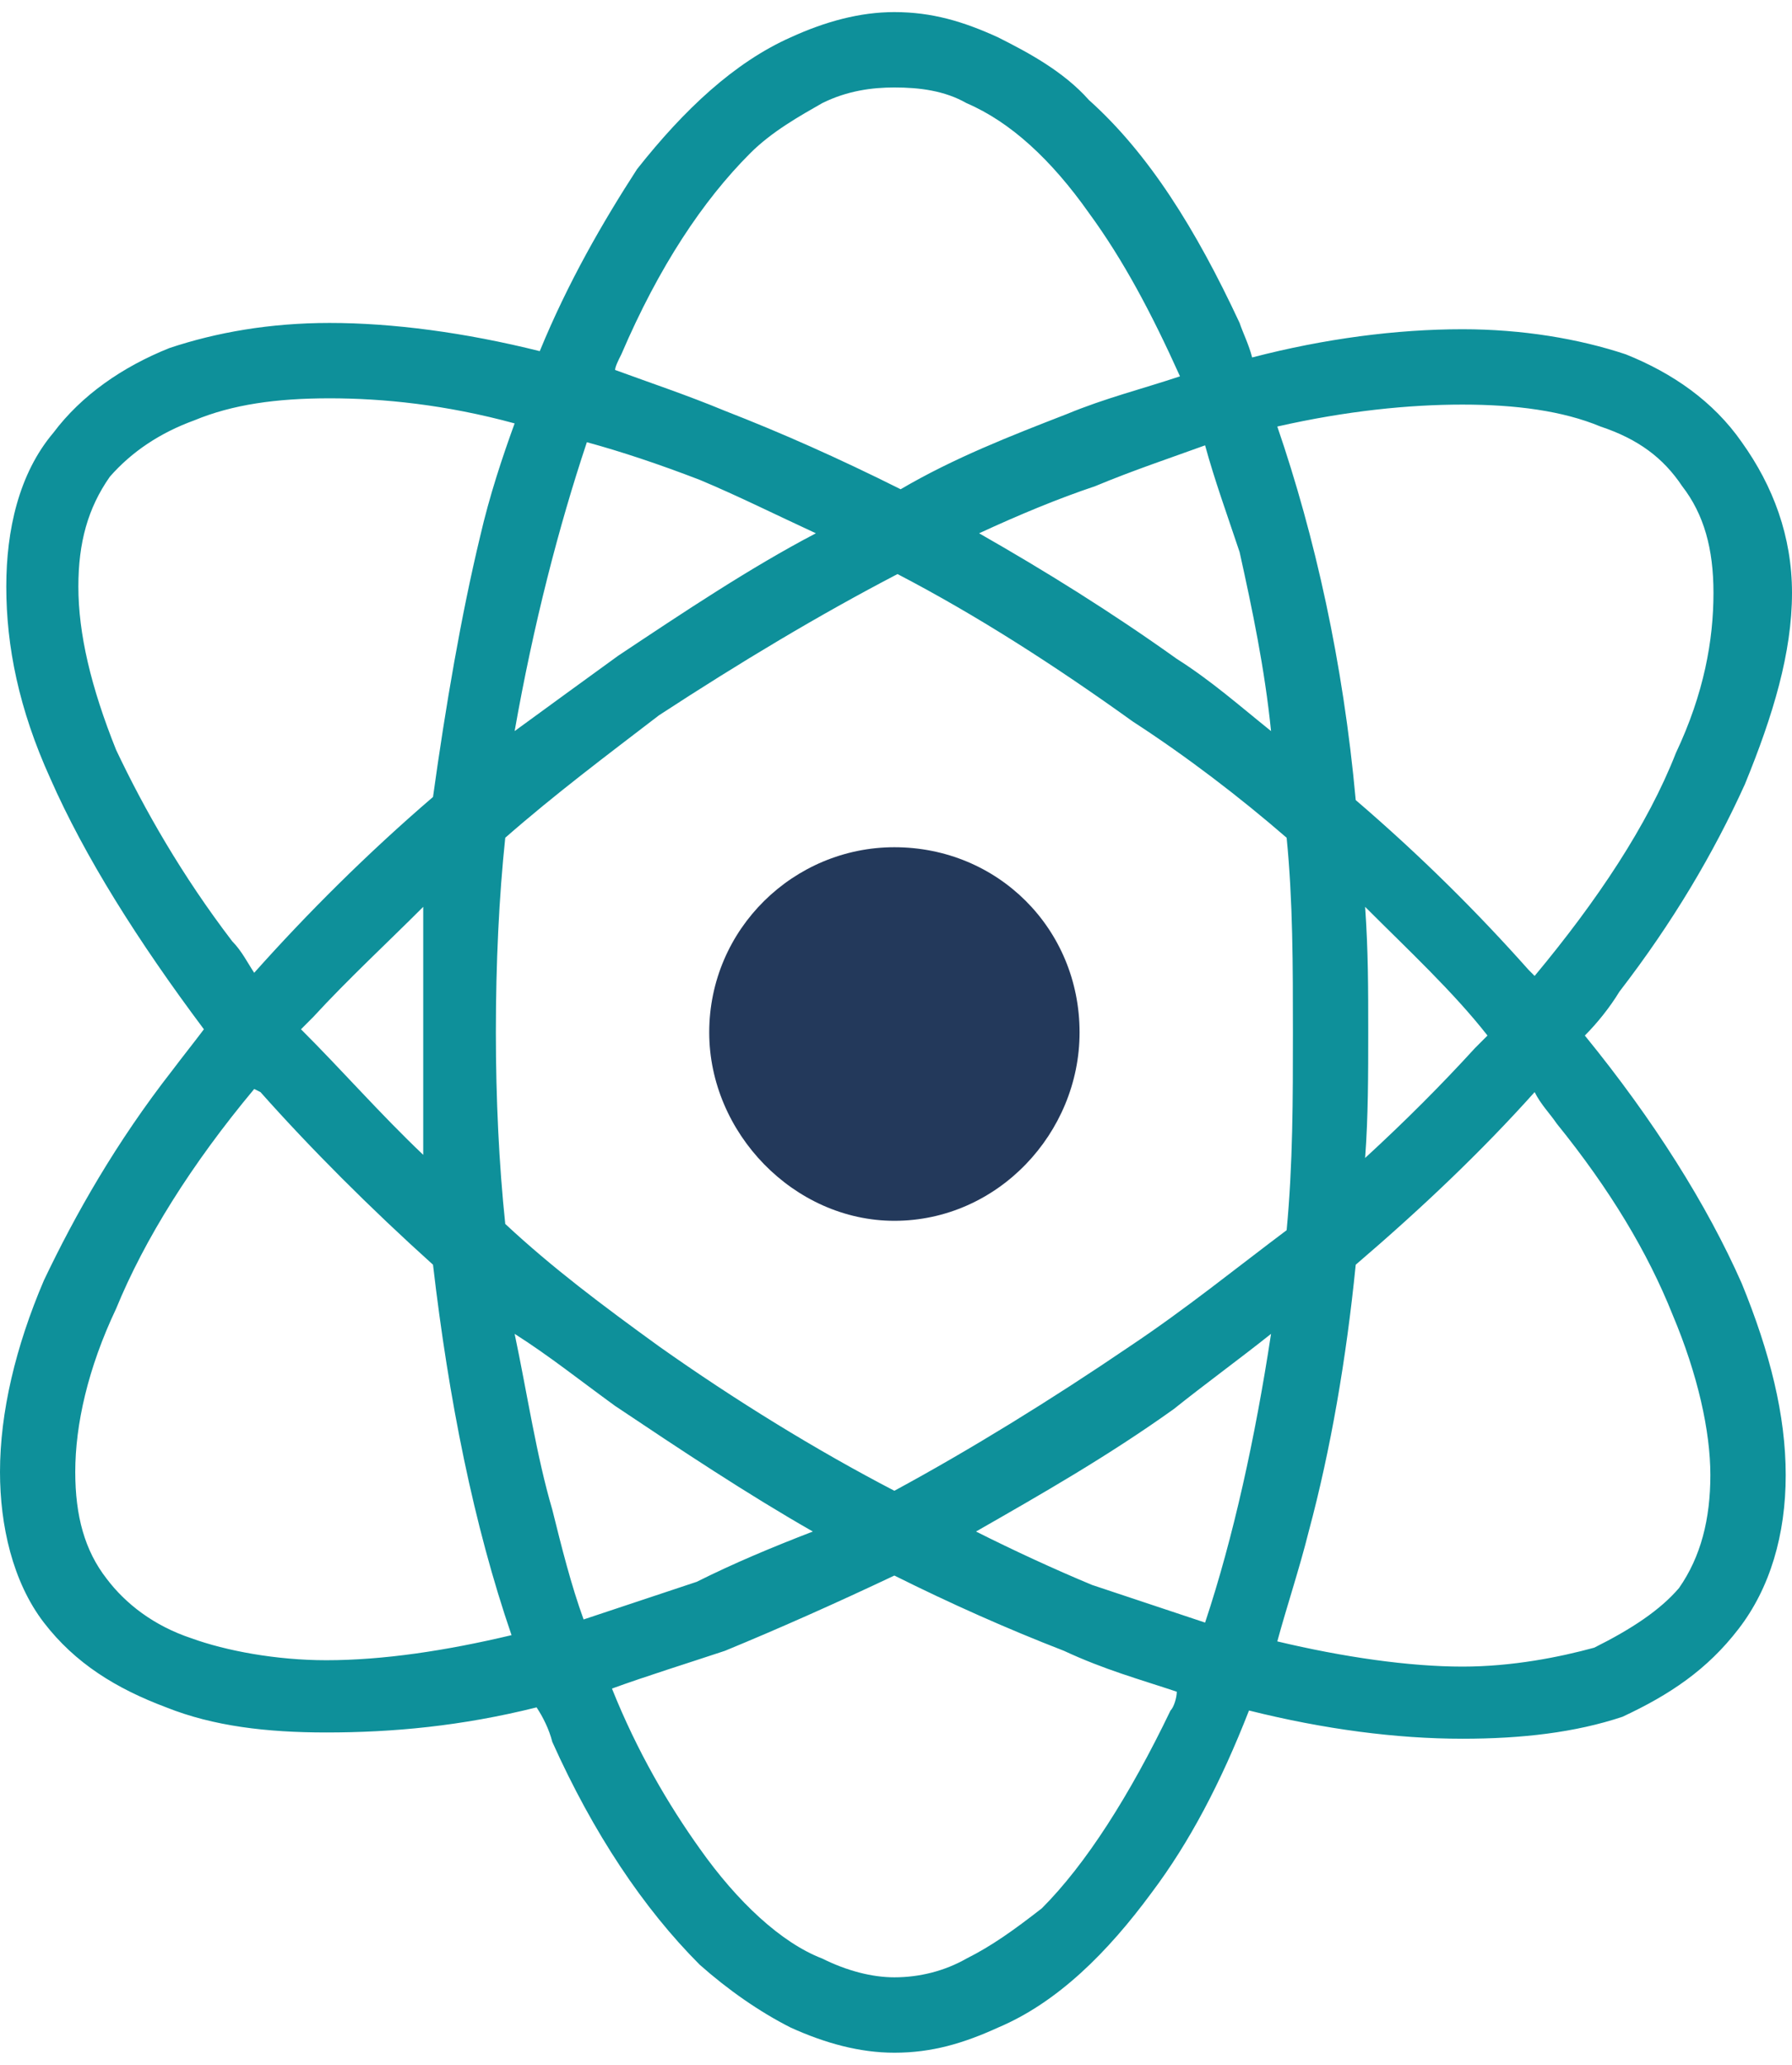
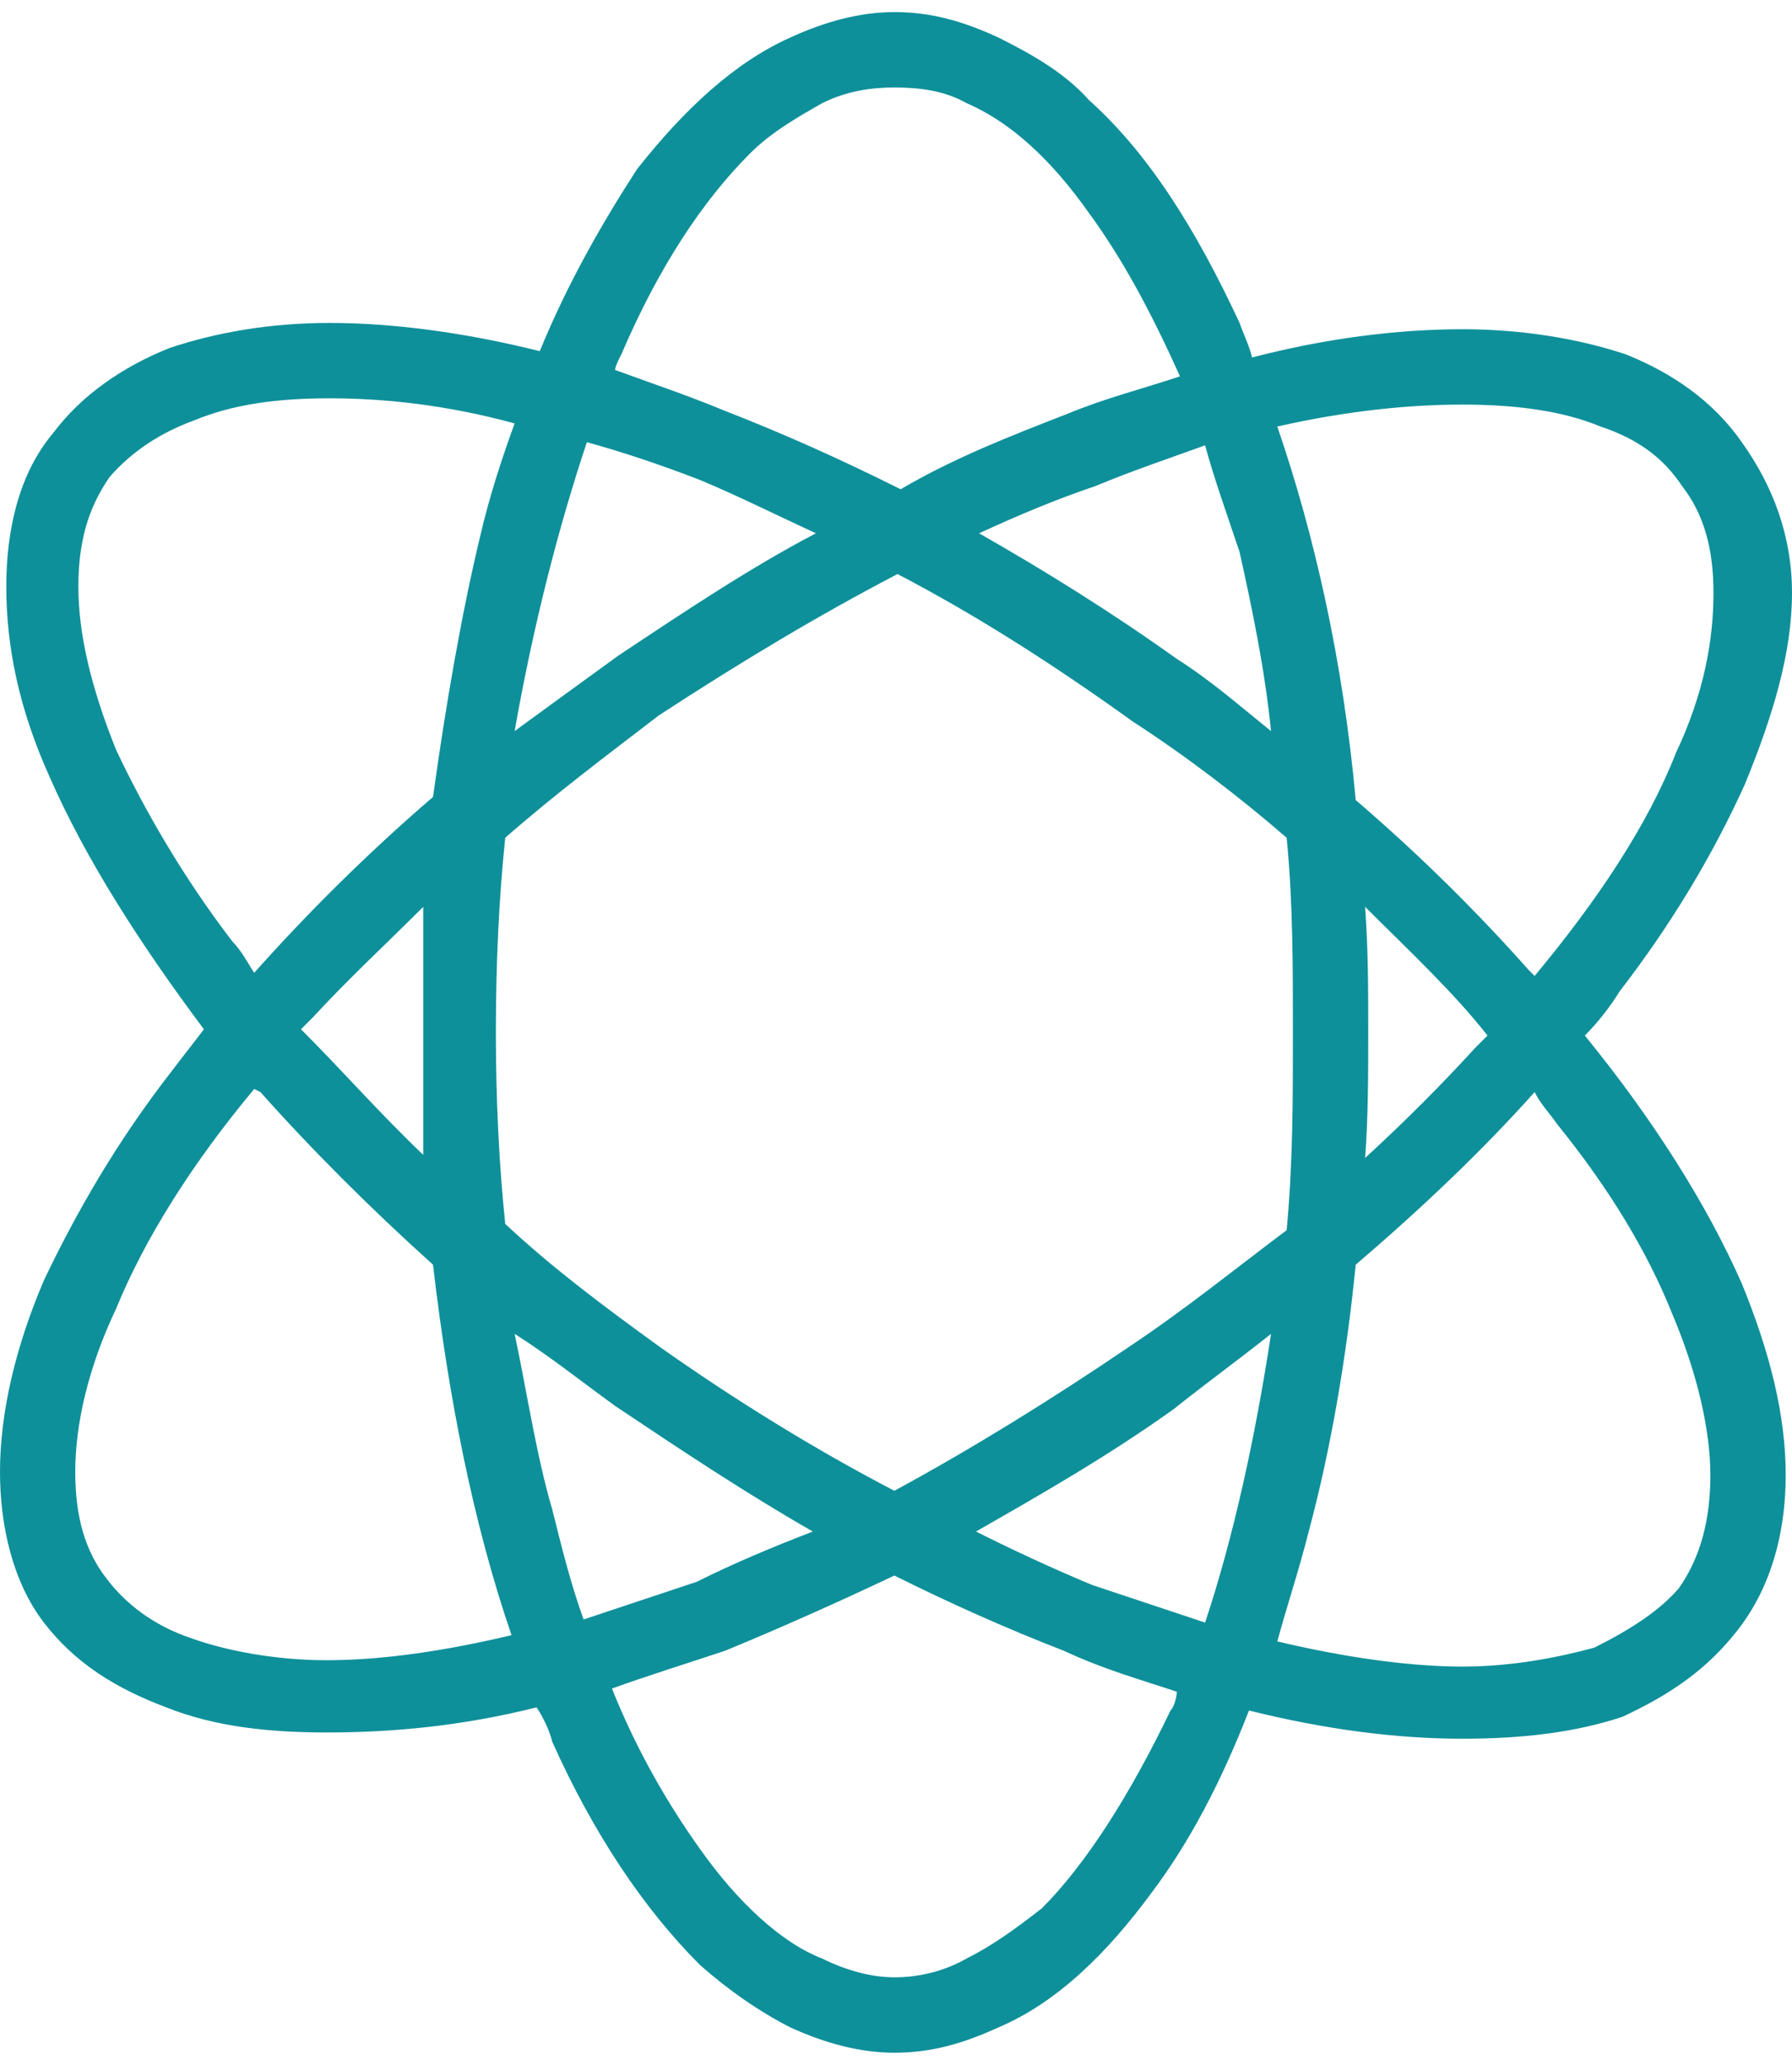
<svg xmlns="http://www.w3.org/2000/svg" width="79" height="91" viewBox="0 0 79 91" fill="none">
  <path d="M69.867 45.638C70.418 45.085 70.972 44.394 71.392 43.703C73.741 40.657 75.538 37.616 76.92 34.571C78.17 31.524 79 28.76 79 26.13C79 23.641 78.171 21.425 76.787 19.489C75.538 17.693 73.741 16.444 71.669 15.615C69.59 14.925 67.102 14.51 64.472 14.51C61.564 14.51 58.383 14.925 55.2 15.754C55.062 15.2 54.785 14.648 54.648 14.233C52.712 10.081 50.634 6.764 48.007 4.41C46.903 3.166 45.377 2.336 43.994 1.644C42.474 0.948 41.086 0.533 39.428 0.533C37.907 0.533 36.386 0.948 34.862 1.644C32.374 2.751 30.163 4.824 28.084 7.455C26.564 9.805 25.044 12.435 23.795 15.476C20.478 14.647 17.294 14.233 14.529 14.233C11.898 14.233 9.543 14.648 7.469 15.339C5.397 16.169 3.595 17.416 2.351 19.075C0.83 20.872 0.277 23.366 0.277 25.853C0.277 28.484 0.83 31.248 2.212 34.294C3.732 37.755 6.087 41.486 8.989 45.362C8.574 45.915 8.022 46.606 7.607 47.159C5.12 50.343 3.318 53.527 1.935 56.429C0.691 59.337 0 62.24 0 64.871C0 67.22 0.554 69.713 1.935 71.511C3.318 73.308 5.12 74.418 7.33 75.247C9.41 76.077 11.761 76.353 14.385 76.353C17.294 76.353 20.335 76.077 23.655 75.247C23.932 75.662 24.209 76.214 24.348 76.768C26.15 80.782 28.361 84.103 30.849 86.591C32.097 87.697 33.481 88.664 34.862 89.361C36.387 90.052 37.908 90.467 39.429 90.467C41.086 90.467 42.475 90.052 43.994 89.361C46.626 88.25 48.837 86.039 50.773 83.408C52.436 81.197 53.819 78.569 55.062 75.385C58.384 76.215 61.564 76.629 64.472 76.629C67.102 76.629 69.452 76.353 71.525 75.662C73.603 74.694 75.261 73.59 76.645 71.787C78.032 69.991 78.723 67.636 78.723 65.009C78.723 62.378 78.032 59.614 76.787 56.568C75.261 53.111 72.913 49.375 69.867 45.638ZM64.471 17.831C66.826 17.831 68.9 18.107 70.558 18.798C72.221 19.351 73.327 20.181 74.157 21.425C75.124 22.672 75.538 24.194 75.538 26.129C75.538 28.206 75.124 30.557 73.88 33.188C72.636 36.367 70.418 39.69 67.654 43.011L67.379 42.735C65.161 40.242 62.673 37.754 59.767 35.261C59.212 29.174 57.969 23.64 56.31 18.798C59.352 18.107 62.115 17.831 64.471 17.831ZM60.181 39.966C62.115 41.901 64.058 43.703 65.576 45.638L65.024 46.191C63.503 47.854 61.984 49.375 60.181 51.034C60.318 49.237 60.318 47.297 60.318 45.5C60.318 43.565 60.318 41.901 60.181 39.966ZM56.998 45.5C56.998 48.408 56.998 51.311 56.721 54.217C54.508 55.876 52.297 57.673 49.805 59.336C46.349 61.687 42.75 63.903 39.428 65.701C35.968 63.903 32.374 61.687 29.052 59.336C26.564 57.535 24.348 55.876 22.274 53.941C21.997 51.311 21.86 48.408 21.86 45.5C21.86 42.459 21.997 39.552 22.274 36.921C24.485 34.986 26.701 33.327 29.052 31.524C32.651 29.175 36.111 27.101 39.567 25.3C43.028 27.101 46.482 29.314 49.942 31.801C52.297 33.327 54.648 35.124 56.721 36.921C56.998 39.69 56.998 42.597 56.998 45.5ZM54.648 24.332C55.2 26.825 55.753 29.452 56.034 32.22C54.648 31.109 53.404 30.004 51.878 29.037C48.975 26.963 46.073 25.162 43.164 23.503C44.962 22.673 46.626 21.983 48.284 21.425C49.942 20.733 51.602 20.181 53.126 19.627C53.541 21.148 54.094 22.672 54.648 24.332ZM27.393 15.614C29.052 11.744 30.991 8.837 33.064 6.763C34.031 5.791 35.281 5.099 36.245 4.547C37.354 3.994 38.46 3.855 39.428 3.855C40.535 3.855 41.644 3.994 42.612 4.547C44.547 5.376 46.349 7.039 48.007 9.389C49.528 11.467 50.772 13.817 52.02 16.586C50.357 17.14 48.698 17.555 47.039 18.245C44.547 19.213 42.059 20.181 39.705 21.562C36.941 20.181 34.447 19.075 31.959 18.107C30.296 17.416 28.637 16.863 27.117 16.305C27.116 16.168 27.253 15.891 27.393 15.614ZM25.872 19.489C27.393 19.904 29.052 20.457 30.848 21.148C32.512 21.844 34.171 22.672 35.968 23.503C33.064 25.024 30.163 26.963 27.253 28.899C25.728 30.004 24.209 31.109 22.688 32.22C23.518 27.516 24.625 23.226 25.872 19.489ZM5.119 33.05C4.008 30.28 3.455 27.931 3.455 25.852C3.455 23.917 3.871 22.396 4.842 21.01C5.811 19.904 7.054 19.075 8.574 18.522C10.239 17.831 12.174 17.554 14.529 17.554C16.877 17.554 19.647 17.831 22.687 18.66C22.135 20.181 21.582 21.843 21.167 23.641C20.334 27.101 19.647 31.109 19.089 35.124C16.187 37.616 13.555 40.242 11.206 42.873C10.93 42.459 10.653 41.901 10.239 41.486C8.021 38.583 6.363 35.675 5.119 33.05ZM18.658 39.966C18.658 41.624 18.658 43.565 18.658 45.5C18.658 47.297 18.658 49.098 18.658 50.896C16.764 49.098 15.072 47.159 13.269 45.362L13.82 44.809C15.345 43.15 17.142 41.486 18.658 39.966ZM14.385 73.169C12.174 73.169 9.962 72.754 8.437 72.201C6.778 71.649 5.534 70.68 4.7 69.575C3.731 68.33 3.318 66.805 3.318 64.87C3.318 62.792 3.872 60.305 5.12 57.673C6.364 54.632 8.437 51.311 11.207 47.993L11.483 48.131C13.694 50.618 16.325 53.25 19.089 55.738C19.782 61.687 20.886 67.22 22.551 72.064C19.647 72.754 16.877 73.169 14.385 73.169ZM24.347 66.529C23.654 64.179 23.241 61.41 22.688 58.785C24.209 59.751 25.595 60.857 27.117 61.962C30.018 63.903 32.928 65.838 35.834 67.497C34.031 68.193 32.374 68.884 30.715 69.713C29.052 70.266 27.393 70.819 25.728 71.372C25.175 69.852 24.761 68.193 24.347 66.529ZM51.602 75.385C49.805 79.122 47.869 82.163 45.929 84.103C44.685 85.071 43.718 85.761 42.612 86.315C41.644 86.867 40.535 87.144 39.428 87.144C38.46 87.144 37.354 86.867 36.245 86.315C34.447 85.624 32.511 83.827 30.848 81.472C29.466 79.537 28.083 77.182 26.978 74.418C28.497 73.865 30.296 73.308 31.959 72.754C34.308 71.787 36.8 70.68 39.428 69.437C41.92 70.68 44.408 71.787 46.903 72.754C48.698 73.589 50.219 74.003 51.878 74.556C51.878 74.832 51.744 75.247 51.602 75.385ZM53.126 71.51C51.467 70.957 49.804 70.404 48.146 69.852C46.482 69.16 44.684 68.33 43.027 67.497C45.928 65.838 48.836 64.179 51.744 62.101C53.126 60.995 54.647 59.89 56.034 58.785C55.339 63.35 54.371 67.773 53.126 71.51ZM74.017 69.99C73.188 70.957 71.943 71.787 70.281 72.616C68.76 73.031 66.682 73.45 64.472 73.45C62.115 73.45 59.213 73.031 56.31 72.339C56.721 70.819 57.279 69.16 57.694 67.497C58.66 63.903 59.352 59.89 59.767 55.738C62.674 53.25 65.301 50.757 67.654 48.131C67.93 48.684 68.346 49.098 68.623 49.513C70.972 52.416 72.636 55.185 73.741 57.954C74.847 60.58 75.401 63.073 75.401 65.008C75.401 66.944 74.985 68.607 74.017 69.99Z" fill="#0E909A" />
-   <path d="M39.428 37.339C35.001 37.339 31.266 40.934 31.266 45.5C31.266 49.928 35.001 53.803 39.428 53.803C43.993 53.803 47.593 49.928 47.593 45.5C47.593 40.934 43.993 37.339 39.428 37.339Z" fill="#23395B" />
</svg>